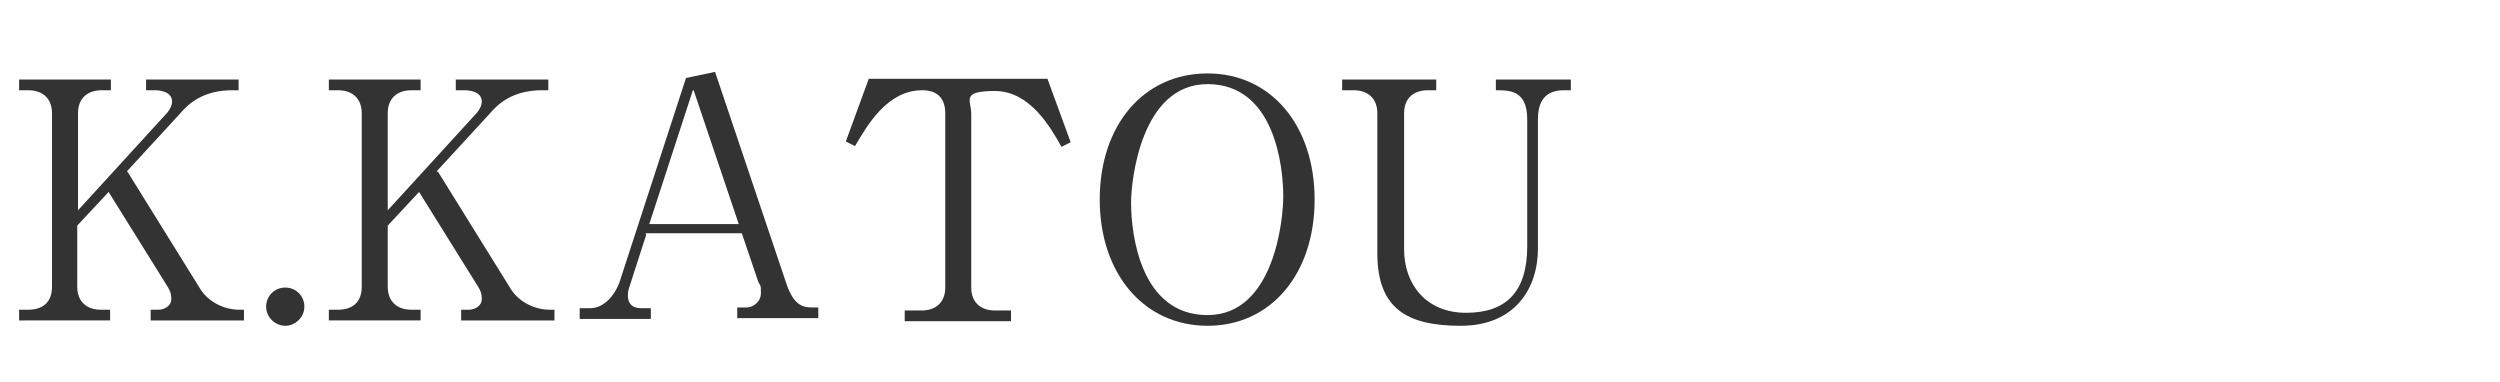
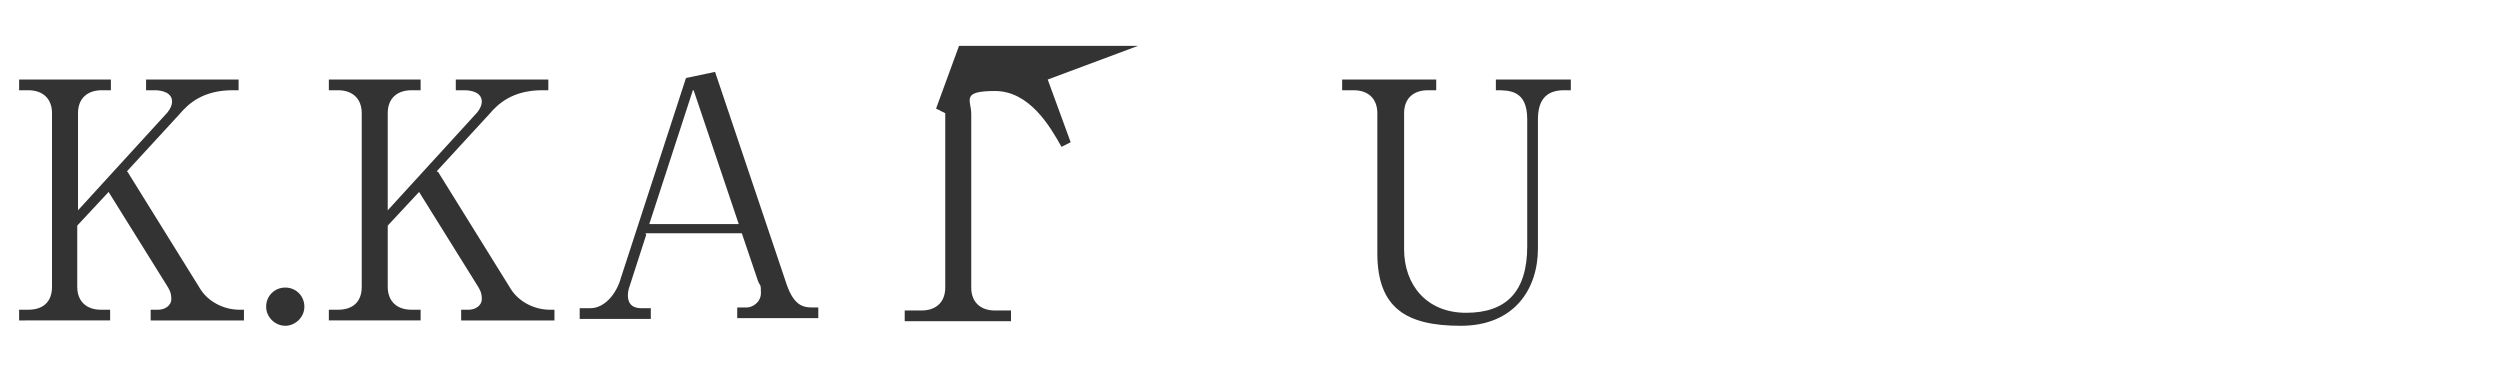
<svg xmlns="http://www.w3.org/2000/svg" id="Y.KOSHIISHI" version="1.1" viewBox="0 0 326.9 50">
  <defs>
    <style>
      .cls-1 {
        isolation: isolate;
      }

      .cls-2 {
        fill: #333;
        stroke-width: 0px;
      }
    </style>
  </defs>
  <g class="cls-1">
    <g class="cls-1">
      <path class="cls-2" d="M16.7,22.5l9.5,15.3c1,1.6,3,2.7,5.1,2.7h.6v1.4h-12.2v-1.4h1c.8,0,1.7-.5,1.7-1.4s-.3-1.3-.6-1.8l-7.6-12.2-4.1,4.4v8c0,1.9,1.2,3,3.1,3h1.2v1.4H2.5v-1.4h1.2c1.8,0,3.1-.9,3.1-3V14.8c0-1.9-1.2-3-3.1-3h-1.2v-1.4h12v1.4h-1.2c-1.8,0-3.1,1-3.1,3v12.7l11.7-12.8c.4-.5.6-1,.6-1.4,0-1.2-1.3-1.5-2.3-1.5h-1.1v-1.4h12.1v1.4h-.8c-3.9,0-5.8,1.8-6.9,3.1l-6.9,7.5Z" />
      <path class="cls-2" d="M39.8,40.1c0,1.4-1.2,2.5-2.5,2.5s-2.5-1.1-2.5-2.5,1.1-2.5,2.5-2.5,2.5,1.1,2.5,2.5Z" />
      <path class="cls-2" d="M57.3,22.5l9.5,15.3c1,1.6,3,2.7,5.1,2.7h.6v1.4h-12.2v-1.4h1c.8,0,1.7-.5,1.7-1.4s-.3-1.3-.6-1.8l-7.6-12.2-4.1,4.4v8c0,1.9,1.2,3,3.1,3h1.2v1.4h-12v-1.4h1.2c1.8,0,3.1-.9,3.1-3V14.8c0-1.9-1.2-3-3.1-3h-1.2v-1.4h12v1.4h-1.2c-1.8,0-3.1,1-3.1,3v12.7l11.7-12.8c.4-.5.6-1,.6-1.4,0-1.2-1.3-1.5-2.3-1.5h-1.1v-1.4h12.1v1.4h-.8c-3.9,0-5.8,1.8-6.9,3.1l-6.9,7.5Z" />
      <path class="cls-2" d="M84.5,30.7l-2.1,6.5c-.1.3-.3.8-.3,1.4,0,1.6,1.2,1.7,1.8,1.7h1.2v1.4h-9.3v-1.4h1.4c1.8,0,3.4-1.8,4-4l8.5-26.1,3.8-.8,9.4,27.9c.9,2.5,2,2.9,3.2,2.9h.9v1.4h-10.6v-1.4h1.3c.6,0,1.8-.6,1.8-1.9s-.1-.8-.4-1.6l-2.1-6.2h-12.6ZM90.6,11.8l-5.7,17.5h11.7l-5.9-17.5Z" />
-       <path class="cls-2" d="M137,10.4l3,8.2-1.2.6c-1.5-2.7-4.2-7.3-8.7-7.3s-3.1,1.2-3.1,3v22.7c0,1.9,1.2,3,3.1,3h2.1v1.4h-13.9v-1.4h2.2c1.8,0,3.1-1,3.1-3V14.8c0-2.1-1.2-3-3-3-4.6,0-7.2,4.6-8.8,7.3l-1.2-.6,3-8.2h23.4Z" />
-       <path class="cls-2" d="M157.9,42.6c-8.3,0-14.1-6.8-14.1-16.5s5.7-16.5,14.1-16.5c8.3,0,14,6.8,14,16.5s-5.7,16.5-14,16.5ZM167.8,25.7c0-4.1-1.2-14.7-9.9-14.7s-10,12.6-10,15.5c0,4.3,1.3,14.7,10,14.7s9.9-12.5,9.9-15.5Z" />
+       <path class="cls-2" d="M137,10.4l3,8.2-1.2.6c-1.5-2.7-4.2-7.3-8.7-7.3s-3.1,1.2-3.1,3v22.7c0,1.9,1.2,3,3.1,3h2.1v1.4h-13.9v-1.4h2.2c1.8,0,3.1-1,3.1-3V14.8l-1.2-.6,3-8.2h23.4Z" />
      <path class="cls-2" d="M187.9,11.8h-1.2c-1.8,0-3.1,1-3.1,3v17.8c0,4.6,2.9,8.3,8.1,8.3s8-2.7,8-8.7V15.6c0-3.8-2.3-3.8-4.1-3.8v-1.4h9.8v1.4h-.9c-2.5,0-3.4,1.5-3.4,3.8v16.9c0,5.2-3,10.1-10.1,10.1s-10.9-2.3-10.9-9.5V14.8c0-1.9-1.2-3-3.1-3h-1.5v-1.4h12.3v1.4Z" />
    </g>
  </g>
</svg>